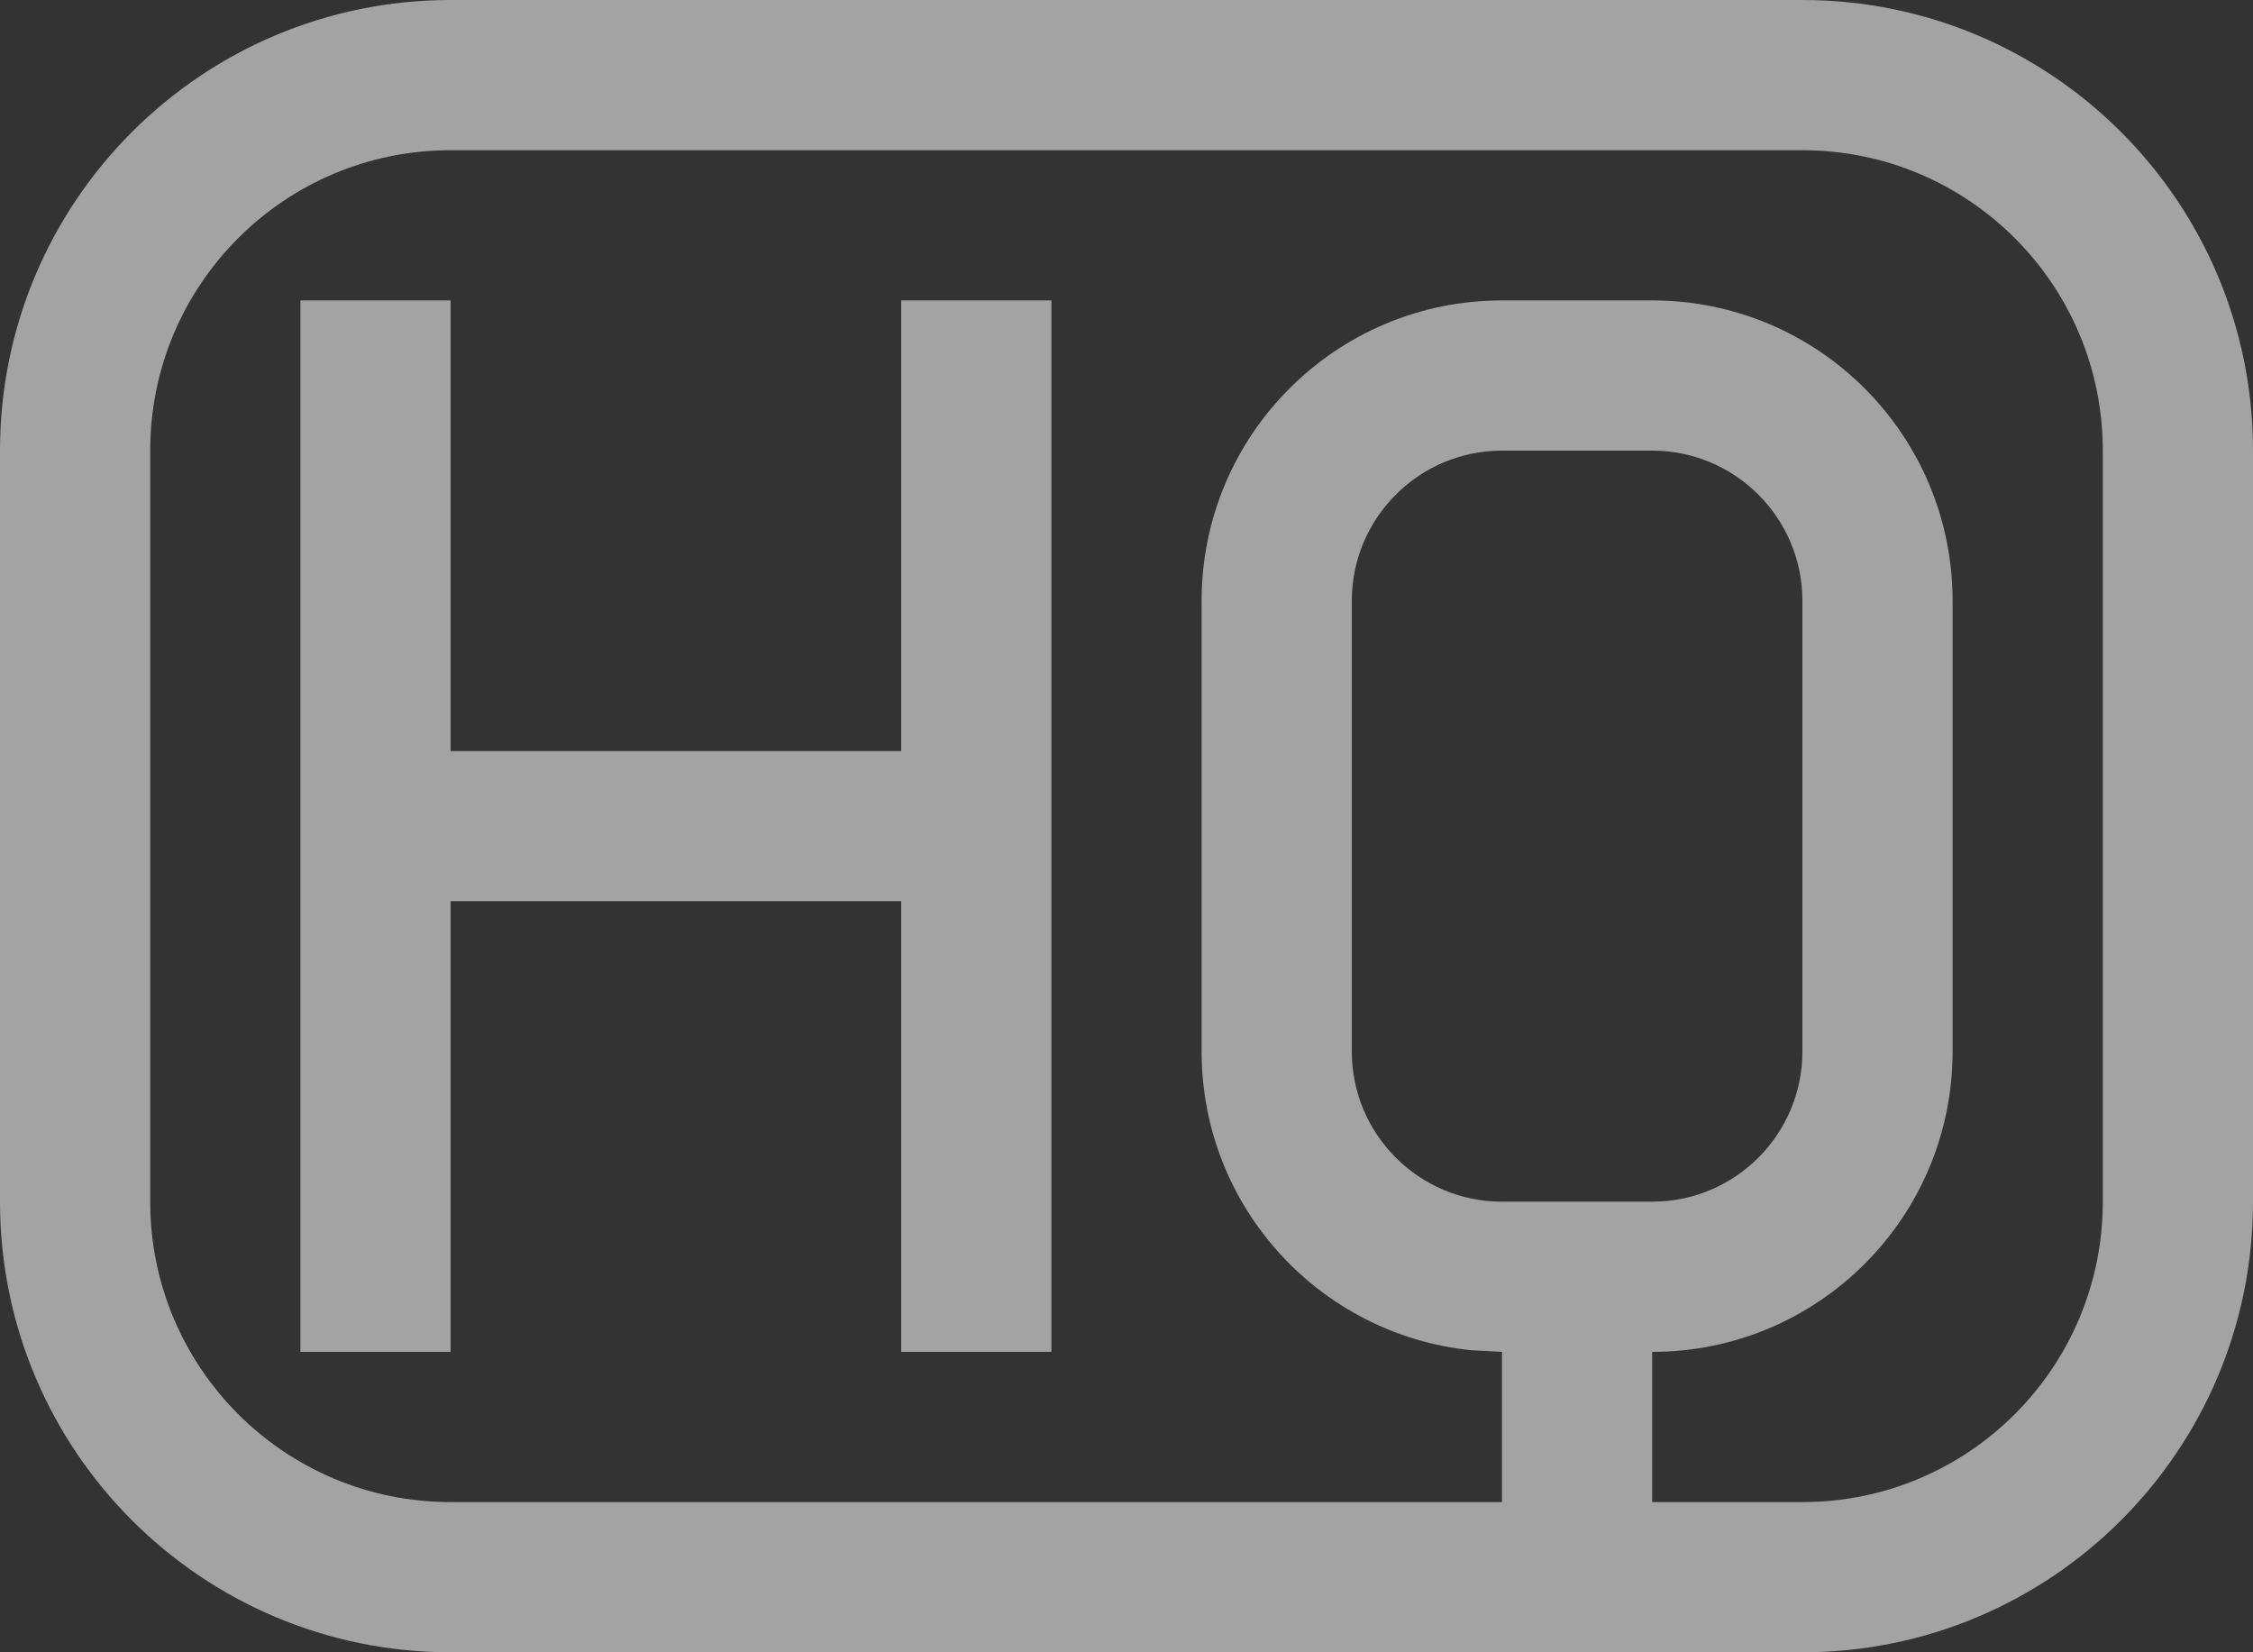
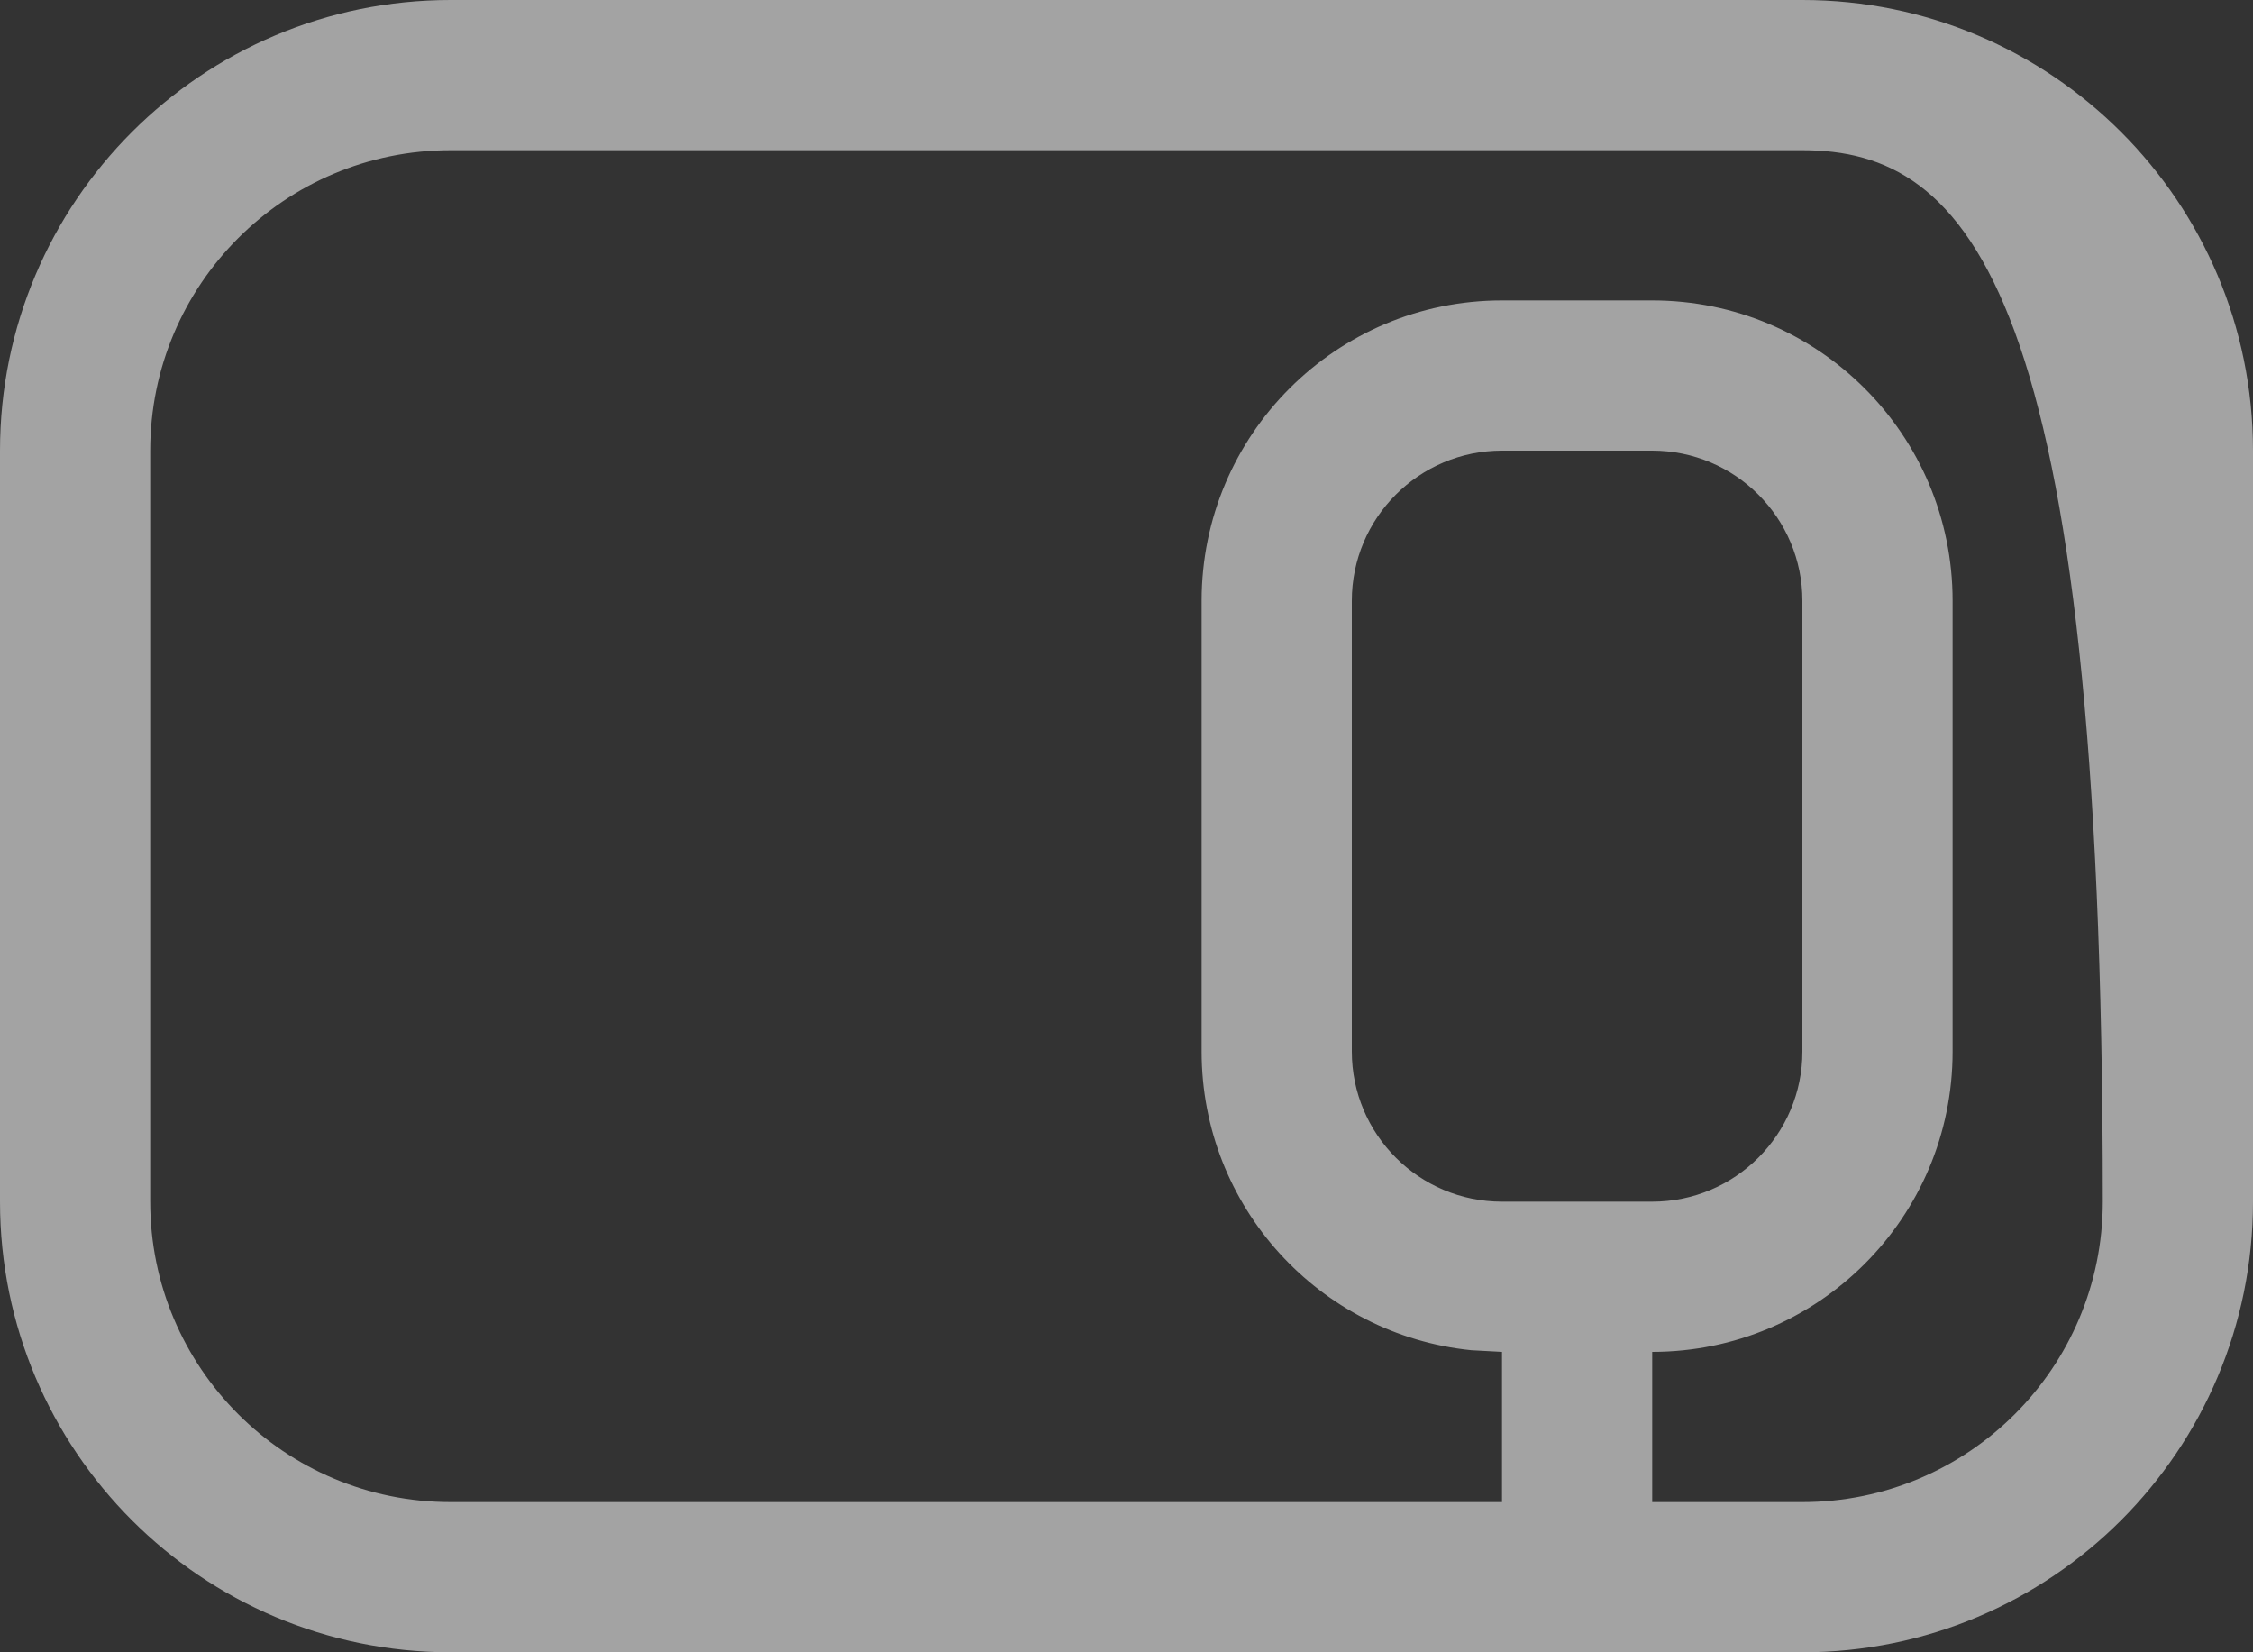
<svg xmlns="http://www.w3.org/2000/svg" fill="none" height="100%" overflow="visible" preserveAspectRatio="none" style="display: block;" viewBox="0 0 15 11" width="100%">
  <rect x="0" y="0" width="15" height="11" fill="#333333" stroke="none" />
  <g id="Vector">
-     <path d="M3 5H6V2H7V9H6V6H3V9H2V2H3V5Z" fill="white" fill-opacity="0.55" style="fill:white;fill-opacity:0.55;" />
-     <path clip-rule="evenodd" d="M12 0C13.657 0 15 1.343 15 3V8C15 9.657 13.657 11 12 11H3C1.343 11 0 9.657 0 8V3C0 1.343 1.343 0 3 0H12ZM3 1C1.895 1 1 1.895 1 3V8C1 9.105 1.895 10 3 10H10V9L9.796 8.989C8.787 8.887 8 8.036 8 7V4C8 2.895 8.895 2 10 2H11C12.105 2 13 2.895 13 4V7C13 8.105 12.105 9 11 9V10H12C13.105 10 14 9.105 14 8V3C14 1.895 13.105 1 12 1H3ZM10 3C9.448 3 9 3.448 9 4V7C9 7.552 9.448 8 10 8H11C11.552 8 12 7.552 12 7V4C12 3.448 11.552 3 11 3H10Z" fill="white" fill-opacity="0.55" fill-rule="evenodd" style="fill:white;fill-opacity:0.55;" />
+     <path clip-rule="evenodd" d="M12 0C13.657 0 15 1.343 15 3V8C15 9.657 13.657 11 12 11H3C1.343 11 0 9.657 0 8V3C0 1.343 1.343 0 3 0H12ZM3 1C1.895 1 1 1.895 1 3V8C1 9.105 1.895 10 3 10H10V9L9.796 8.989C8.787 8.887 8 8.036 8 7V4C8 2.895 8.895 2 10 2H11C12.105 2 13 2.895 13 4V7C13 8.105 12.105 9 11 9V10H12C13.105 10 14 9.105 14 8C14 1.895 13.105 1 12 1H3ZM10 3C9.448 3 9 3.448 9 4V7C9 7.552 9.448 8 10 8H11C11.552 8 12 7.552 12 7V4C12 3.448 11.552 3 11 3H10Z" fill="white" fill-opacity="0.55" fill-rule="evenodd" style="fill:white;fill-opacity:0.55;" />
  </g>
</svg>